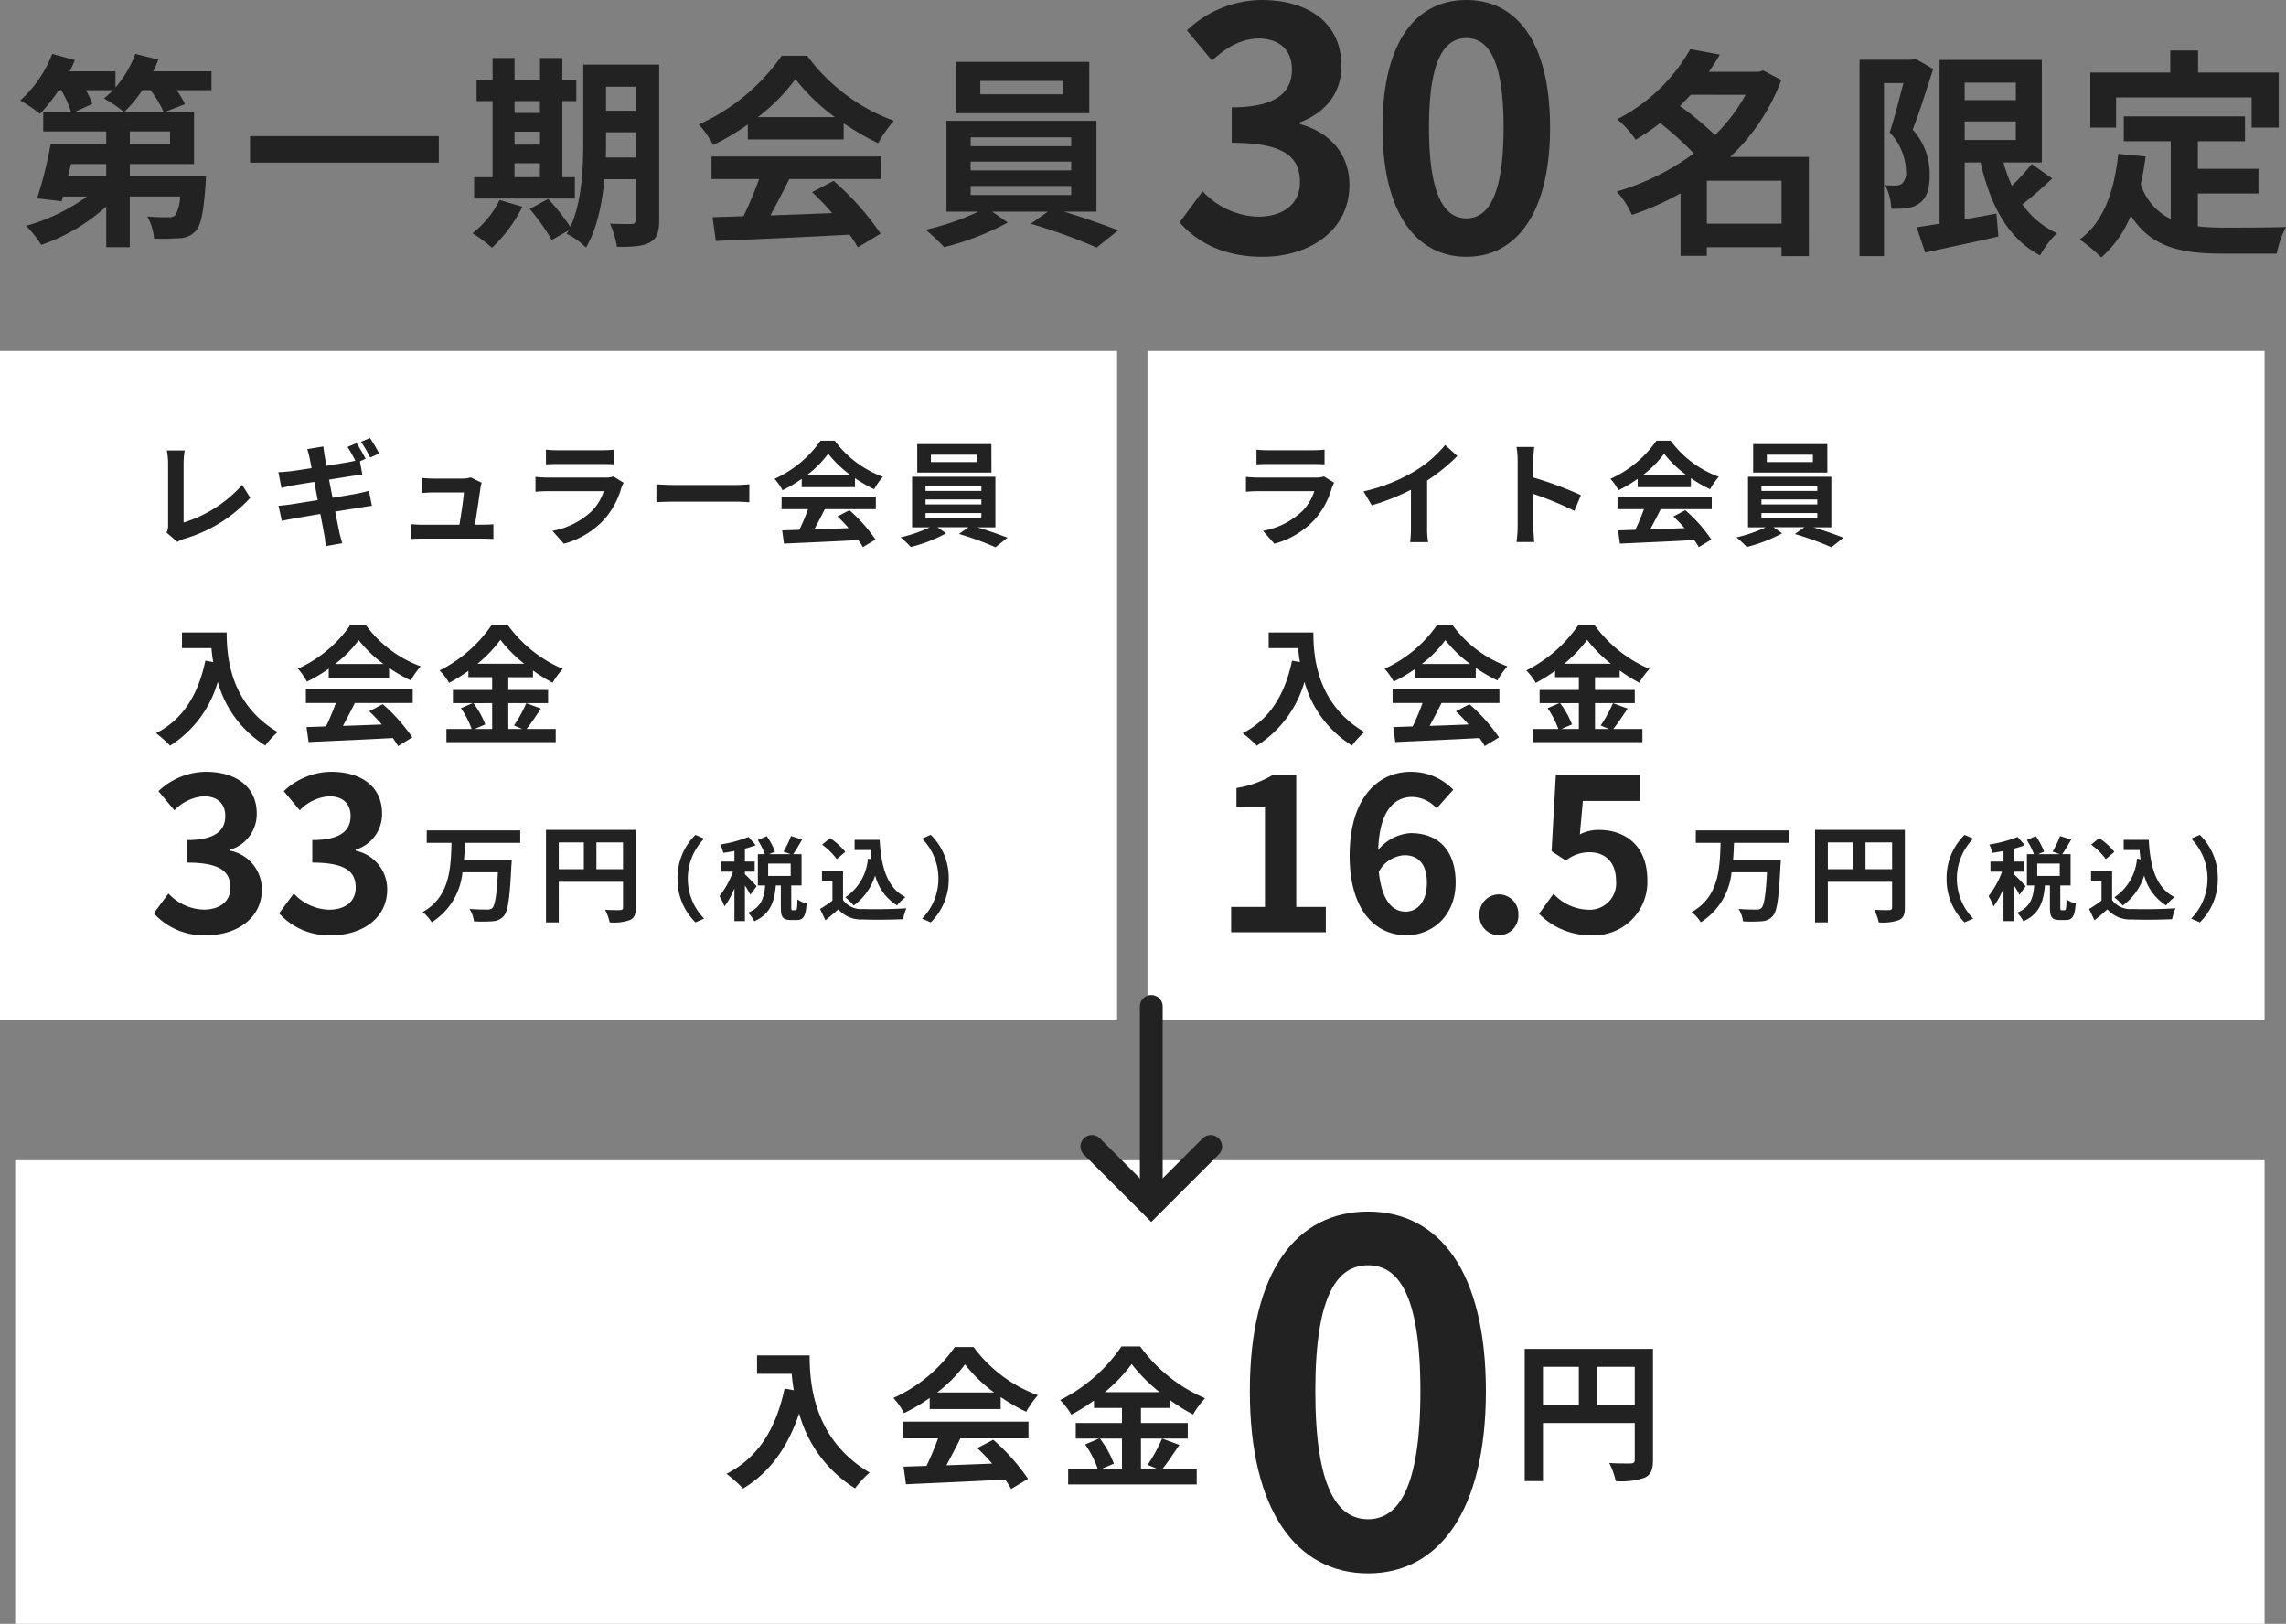
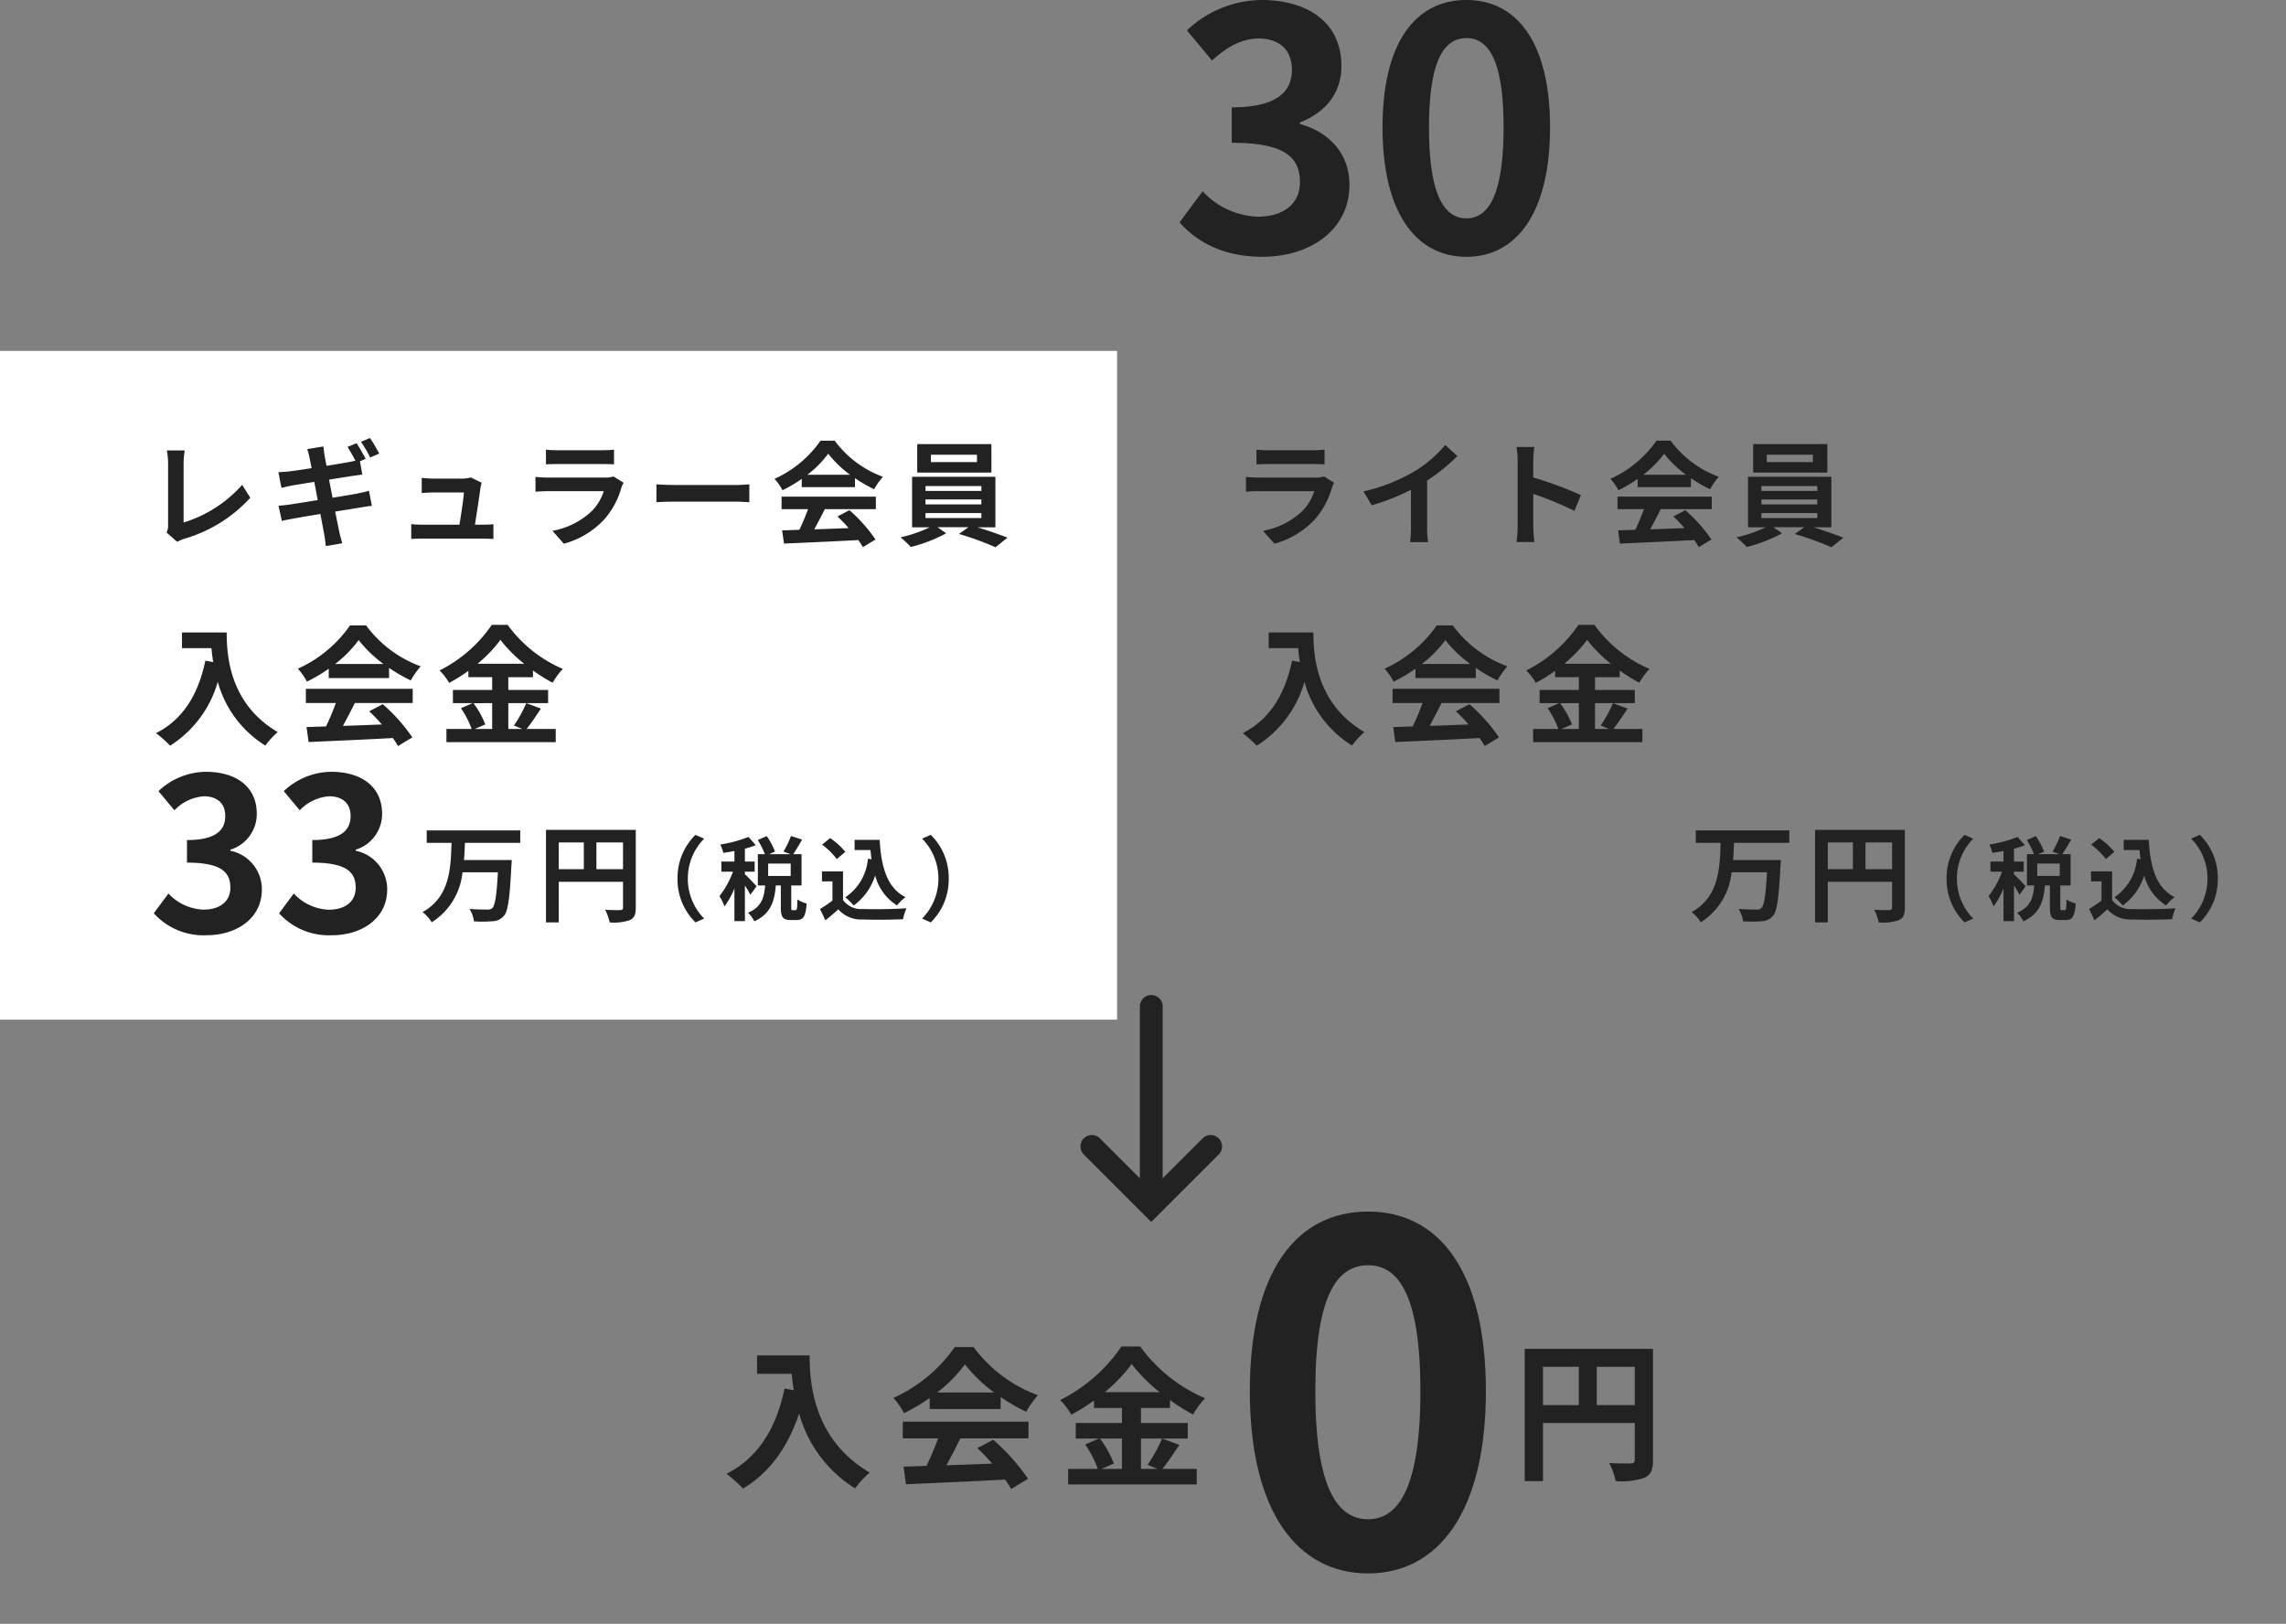
<svg xmlns="http://www.w3.org/2000/svg" width="300.819" height="213.676" viewBox="0 0 300.819 213.676">
  <rect x="0" y="0" width="300.819" height="213.676" fill="#808080" stroke="none" />
  <g transform="translate(1053 2412.176)">
    <g transform="translate(-1021 -2435.314)">
-       <path d="M-58.59-15.5a17.85,17.85,0,0,0,2.322-2.808h1.08a14.967,14.967,0,0,1,1.7,2.808Zm5.967,4.293h-5.292v-1.674h5.292Zm-8.4,4.212h-5.022l.378-1.593h4.644Zm.891-11.313a11.014,11.014,0,0,1-1.188,1.08A19.408,19.408,0,0,1-58.752-15.5h-6.291l2.187-1a11.487,11.487,0,0,0-.837-1.809Zm12.96-2.484h-7.668c.243-.513.486-1.026.675-1.539l-3.024-.756a14.66,14.66,0,0,1-2.619,4.428V-20.79h-6.021c.243-.486.486-1,.675-1.485l-2.97-.81a16.051,16.051,0,0,1-4.212,6.129A19.809,19.809,0,0,1-69.741-15.2a21.86,21.86,0,0,0,2.457-3.1h.351A14.706,14.706,0,0,1-65.664-15.5h-3.645v2.619h8.289V-11.2h-7.317a52.838,52.838,0,0,1-1.782,7.128l3.24.378.162-.621h3.159A25.11,25.11,0,0,1-71.577-.459a12.768,12.768,0,0,1,2,2.511A24.763,24.763,0,0,0-61.02-3V2.349h3.1V-4.32H-51.3a5.145,5.145,0,0,1-.648,2.484,1.241,1.241,0,0,1-.918.243A22.26,22.26,0,0,1-55.62-1.7a7.084,7.084,0,0,1,.891,2.916A32.7,32.7,0,0,0-51.3,1.161,2.874,2.874,0,0,0-49.248.216c.7-.729,1.026-2.457,1.3-6.075.027-.378.054-1.134.054-1.134H-57.915V-8.586h8.451V-15.5h-3.7l2.511-.972a11.822,11.822,0,0,0-1.107-1.836h4.59Zm5.076,8.532v3.483h24.84v-3.483Zm34.8,3.564h3.348v1.836H-7.29Zm3.348-8.181v1.566H-7.29v-1.566ZM-7.29-12.852h3.348v1.7H-7.29ZM.648-6.858H-1V-16.875H.837v-2.808H-1v-2.862H-3.942v2.862H-7.29v-2.862h-2.889v2.862h-2.106v2.808h2.106V-6.858h-2.43V-4.05H.648Zm-9.909,3A12.493,12.493,0,0,1-12.825.513,18.124,18.124,0,0,1-10.26,2.43a18.993,18.993,0,0,0,4-5.4ZM4.725-9.45c.027-.837.027-1.62.027-2.322v-1H8.64V-9.45ZM8.64-18.765v3.159H4.752v-3.159Zm3.105-2.916H1.755v9.909c0,3.51-.135,8.073-1.7,11.448A29.416,29.416,0,0,0-2.862-4l-2.43,1.323A26.844,26.844,0,0,1-2.4,1.4L-.162.135c-.081.162-.189.3-.27.459A9.276,9.276,0,0,1,2.106,2.4C3.564-.027,4.239-3.4,4.536-6.588h4.1v5.319C8.64-.837,8.5-.7,8.1-.7c-.378,0-1.674.027-2.835-.054A11.633,11.633,0,0,1,6.183,2.3c2,.027,3.375-.054,4.32-.567s1.242-1.35,1.242-2.943Zm12.987,6.912a24.537,24.537,0,0,0,4.941-4.995,26.277,26.277,0,0,0,5.184,4.995Zm-1.323,2.943H36.018v-2.133a32.627,32.627,0,0,0,4.536,2.619,16.642,16.642,0,0,1,2.079-2.943,24.7,24.7,0,0,1-11.421-8.559H27.864A26.633,26.633,0,0,1,16.956-13.8a12.543,12.543,0,0,1,1.89,2.7,31.175,31.175,0,0,0,4.563-2.7ZM18.63-6.615h6.264a51.85,51.85,0,0,1-2.052,4.887l-4.077.135L19.2,1.539c4.59-.216,11.259-.486,17.6-.837a14.314,14.314,0,0,1,1.08,1.674l3-1.809a36.313,36.313,0,0,0-6.183-6.939L31.86-4.887a32.181,32.181,0,0,1,2.646,2.754c-2.754.108-5.535.216-8.127.3.81-1.512,1.7-3.186,2.484-4.779h12.1v-2.97H18.63ZM64.908-17.766H54v-1.755H64.908Zm3.429-4.266H50.76v6.75H68.337ZM52.731-5.7h13.23v1.188H52.731Zm0-3.213h13.23v1.161H52.731Zm0-3.186h13.23v1.161H52.731ZM69.282-2.322V-14.283H49.545V-2.322H53.73A32.98,32.98,0,0,1,46.818.054a28.241,28.241,0,0,1,2.43,2.295,35.975,35.975,0,0,0,8.37-3.24L55.566-2.322h7.317L60.642-.729A71.866,71.866,0,0,1,69.309,2.4L72.144.135c-1.863-.729-4.617-1.7-7.128-2.457Z" transform="translate(43 53.314)" fill="#222" />
      <path d="M-8.866.616c6.2,0,11.44-3.476,11.44-9.46,0-4.268-2.816-7-6.512-8.008v-.22c3.476-1.364,5.456-3.916,5.456-7.436,0-5.588-4.268-8.668-10.56-8.668a14.446,14.446,0,0,0-9.768,4l3.3,3.96c1.936-1.76,3.828-2.86,6.16-2.9,2.772.044,4.356,1.54,4.356,4.092,0,2.9-1.936,4.972-7.92,4.972v4.664c7.084,0,8.976,1.98,8.976,5.192,0,2.9-2.244,4.532-5.544,4.532a10.343,10.343,0,0,1-7.26-3.344l-3.036,4.092C-17.49-1.32-14.014.616-8.866.616Zm26.84,0c6.6,0,11-5.808,11-17.028s-4.4-16.764-11-16.764c-6.644,0-11.044,5.5-11.044,16.764C6.93-5.192,11.33.616,17.974.616Zm0-5.06c-2.816,0-4.928-2.816-4.928-11.968,0-9.108,2.112-11.748,4.928-11.748,2.772,0,4.884,2.64,4.884,11.748C22.858-7.26,20.746-4.444,17.974-4.444Z" transform="translate(143 56.314)" fill="#222" />
-       <path d="M-32.393-1.74V-7.395h9.831V-1.74Zm5.1-16.965A22.728,22.728,0,0,1-31.32-13.4a40.894,40.894,0,0,0-4.611-3.828c.493-.493.957-.986,1.421-1.479Zm8.323,8.178H-29.319a26.846,26.846,0,0,0,6.728-10.121L-24.969-21.9l-.58.174h-6.583c.522-.754,1.015-1.508,1.45-2.262l-3.886-.725A23.167,23.167,0,0,1-44.2-15.486a12.012,12.012,0,0,1,2.436,2.7,29.848,29.848,0,0,0,3.219-2.2,40.283,40.283,0,0,1,4.437,4,32.241,32.241,0,0,1-10.15,5.017,11.021,11.021,0,0,1,2,3.074,37.178,37.178,0,0,0,6.409-2.842V2.494h3.451V1.363h9.831v1.16h3.6ZM-4.959-23.461l-.493.145H-12.3V2.523h3.219V-20.242h2.552c-.522,2.03-1.189,4.64-1.8,6.5a7.624,7.624,0,0,1,2.146,5.1A1.975,1.975,0,0,1-6.7-7.018a1.444,1.444,0,0,1-.841.261c-.377,0-.812,0-1.363-.029A7.539,7.539,0,0,1-8.12-3.712a14.628,14.628,0,0,0,2-.058,3.724,3.724,0,0,0,1.711-.667c.928-.638,1.363-1.856,1.334-3.77a8.634,8.634,0,0,0-2.233-5.916c.9-2.262,1.885-5.452,2.7-7.975Zm6.5,8.265H8.265v2.436H1.537Zm6.728-5.1v2.291H1.537V-20.3ZM10.353-9.6a25.717,25.717,0,0,1-2.61,2.871A20.267,20.267,0,0,1,6.641-9.8h5.046V-23.287H-1.769V-1.74c-1.131.174-2.146.348-3.016.464l1.131,3.335C-.928,1.45,2.639.725,5.974-.058L5.713-3.074c-1.392.261-2.813.522-4.176.754V-9.8H3.625C4.93-4.147,7.192.174,11.455,2.436A12.248,12.248,0,0,1,13.688-.493a10.977,10.977,0,0,1-4.553-3.8A51.038,51.038,0,0,0,13.05-7.685ZM21.46-18.357H39.295v3.973h3.567v-7.25H32.248v-2.9H28.594v2.9H18.067v7.25H21.46ZM32.219-5.713h7.975V-8.961H32.219v-3.625h6.206v-3.277H22.475v3.277h6.177V-2.349A7.806,7.806,0,0,1,24.708-6.9c.261-1.16.464-2.378.638-3.683l-3.6-.348C21.228-5.974,19.807-1.972,16.675.348A21.118,21.118,0,0,1,19.517,2.7,14.8,14.8,0,0,0,23.4-2.813C26.013,1.334,29.986,2.2,35.351,2.2H42.6a12.9,12.9,0,0,1,1.218-3.509c-1.943.087-6.728.087-8.294.087a29.965,29.965,0,0,1-3.306-.174Z" transform="translate(225 54.314)" fill="#222" />
    </g>
    <path d="M0,0H147V88H0Z" transform="translate(-1053 -2366)" fill="#fff" />
-     <path d="M0,0H147V88H0Z" transform="translate(-902 -2366)" fill="#fff" />
-     <path d="M0,0H296V61H0Z" transform="translate(-1051 -2259.5)" fill="#fff" />
    <g transform="translate(-1561 -2790)">
      <g transform="translate(39 43.5)">
        <path d="M-26.052-13.447v2.057h3.876c.051.578.119,1.19.238,1.836l-1.037-.187C-23.91-5.27-25.934-1.989-29.469-.2a16.146,16.146,0,0,1,1.853,1.649,14.711,14.711,0,0,0,6.273-8.4,14.364,14.364,0,0,0,6.256,8.381A10.884,10.884,0,0,1-13.455-.34c-6.256-3.689-6.715-9.894-6.715-13.107ZM-5.907-9.3A15.449,15.449,0,0,0-2.8-12.444,16.545,16.545,0,0,0,.468-9.3ZM-6.74-7.446H1.2V-8.789A20.543,20.543,0,0,0,4.055-7.14,10.478,10.478,0,0,1,5.364-8.993a15.551,15.551,0,0,1-7.191-5.389H-3.935a16.769,16.769,0,0,1-6.868,5.7,7.9,7.9,0,0,1,1.19,1.7,19.629,19.629,0,0,0,2.873-1.7ZM-9.749-4.165h3.944A32.646,32.646,0,0,1-7.1-1.088L-9.664-1-9.392.969C-6.5.833-2.3.663,1.692.442A9.012,9.012,0,0,1,2.372,1.5L4.259.357A22.863,22.863,0,0,0,.366-4.012l-1.785.935A20.262,20.262,0,0,1,.247-1.343c-1.734.068-3.485.136-5.117.187.51-.952,1.071-2.006,1.564-3.009H4.31v-1.87H-9.749Zm24.514.017v3.4h-2.3l1.394-.6A11.469,11.469,0,0,0,12.3-4.148ZM12.844-9.333a17.734,17.734,0,0,0,3.009-3.145,18.139,18.139,0,0,0,3.128,3.145Zm6.409,5.185a17.657,17.657,0,0,1-1.615,2.941l1.105.459H16.89v-3.4h5.236V-5.882H16.89V-7.565h3.247v-.884a21.486,21.486,0,0,0,2.584,1.615,9.5,9.5,0,0,1,1.343-1.819,17.37,17.37,0,0,1-7.259-5.8H14.714a18.13,18.13,0,0,1-6.868,6A7.924,7.924,0,0,1,9.1-6.817,21.725,21.725,0,0,0,11.637-8.4v.833h3.128v1.683H9.6v1.734h2.6l-1.547.663A11.68,11.68,0,0,1,12.062-.748H8.747V.986H23.129V-.748H19.287c.595-.714,1.258-1.751,1.9-2.686Z" transform="translate(519 431)" fill="#222" />
        <path d="M-8.82.392c3.948,0,7.28-2.212,7.28-6.02a5.178,5.178,0,0,0-4.144-5.1v-.14A4.909,4.909,0,0,0-2.212-15.6c0-3.556-2.716-5.516-6.72-5.516a9.193,9.193,0,0,0-6.216,2.548l2.1,2.52a5.913,5.913,0,0,1,3.92-1.848c1.764.028,2.772.98,2.772,2.6,0,1.848-1.232,3.164-5.04,3.164v2.968c4.508,0,5.712,1.26,5.712,3.3,0,1.848-1.428,2.884-3.528,2.884A6.582,6.582,0,0,1-13.832-5.1l-1.932,2.6A8.808,8.808,0,0,0-8.82.392Zm16.492,0c3.948,0,7.28-2.212,7.28-6.02a5.178,5.178,0,0,0-4.144-5.1v-.14A4.909,4.909,0,0,0,14.28-15.6c0-3.556-2.716-5.516-6.72-5.516a9.193,9.193,0,0,0-6.216,2.548l2.1,2.52a5.913,5.913,0,0,1,3.92-1.848c1.764.028,2.772.98,2.772,2.6,0,1.848-1.232,3.164-5.04,3.164v2.968c4.508,0,5.712,1.26,5.712,3.3C10.808-4,9.38-2.968,7.28-2.968A6.582,6.582,0,0,1,2.66-5.1L.728-2.492A8.808,8.808,0,0,0,7.672.392Z" transform="translate(505 457)" fill="#222" />
        <path d="M-15.48,1.2l1.14-.5A7.455,7.455,0,0,1-16.488-4.56,7.455,7.455,0,0,1-14.34-9.816l-1.14-.5a7.908,7.908,0,0,0-2.364,5.76A7.908,7.908,0,0,0-15.48,1.2Zm8.04-4.752c-.228-.264-1.212-1.308-1.536-1.572v-.348h1.284V-6.8H-8.976V-8.5a12.512,12.512,0,0,0,1.428-.456L-8.5-10.044a17.154,17.154,0,0,1-3.72,1,4.946,4.946,0,0,1,.4,1.092c.468-.06.96-.144,1.464-.24V-6.8h-1.716v1.332h1.524a11.727,11.727,0,0,1-1.776,3.216A7.084,7.084,0,0,1-11.664-.9a10.664,10.664,0,0,0,1.308-2.376V1.032h1.38v-4.68a10.515,10.515,0,0,1,.72,1.212Zm4.488-1.356H-5.916V-6.54h2.964ZM-2.7-.4c-.156,0-.18-.036-.18-.4V-3.66h1.356V-7.776h-1.1c.348-.5.78-1.224,1.176-1.92l-1.464-.468A12.894,12.894,0,0,1-3.9-8.112l.936.336h-2.82l.768-.336a9.214,9.214,0,0,0-1.092-2.04l-1.176.516a10.8,10.8,0,0,1,.936,1.86h-.924V-3.66h.96C-6.444-2.088-6.78-.8-8.568-.072A4.142,4.142,0,0,1-7.74,1.056C-5.58.084-5.076-1.6-4.908-3.66h.66V-.78c0,1.248.228,1.668,1.3,1.668h.792C-1.3.888-.972.432-.852-1.284a3.7,3.7,0,0,1-1.212-.54C-2.088-.576-2.136-.4-2.316-.4Zm9.912-6.78A6.784,6.784,0,0,1,4.236-2.1a7.877,7.877,0,0,1,1.1,1.08A7.705,7.705,0,0,0,8.16-4.968a6.626,6.626,0,0,0,2.88,3.936,6.394,6.394,0,0,1,1.116-1.092C9.66-3.372,8.94-6.264,8.76-9.66H5.46v1.344H7.548c.036.408.084.816.132,1.212Zm-2.976-.9a9.609,9.609,0,0,0-2-1.812l-1.056.864a9.081,9.081,0,0,1,1.932,1.9Zm-.3,2.568H1.164V-4.2h1.38v2.532A17.024,17.024,0,0,1,.912-.564l.7,1.488c.648-.5,1.176-.972,1.7-1.44A3.992,3.992,0,0,0,6.552.816c1.428.06,3.84.036,5.28-.036a7.474,7.474,0,0,1,.444-1.44c-1.6.12-4.3.156-5.7.1A2.952,2.952,0,0,1,3.936-1.74ZM15.48-10.32l-1.14.5A7.455,7.455,0,0,1,16.488-4.56,7.455,7.455,0,0,1,14.34.7l1.14.5a7.908,7.908,0,0,0,2.364-5.76A7.908,7.908,0,0,0,15.48-10.32Z" transform="translate(576 454.5)" fill="#222" />
        <path d="M-1.54-9.268v-1.638H-13.846v1.638h3.262c-.1,3.374-.21,7.1-3.808,9.114a4.982,4.982,0,0,1,1.2,1.344A8.785,8.785,0,0,0-9.142-5.39H-4.48c-.154,3-.378,4.368-.742,4.718A.9.9,0,0,1-5.88-.49c-.42,0-1.372,0-2.338-.084A4,4,0,0,1-7.63,1.064,17.114,17.114,0,0,0-5.194,1.05,2.029,2.029,0,0,0-3.7.35c.546-.616.784-2.31.994-6.608C-2.674-6.468-2.66-7-2.66-7H-8.946c.07-.756.1-1.526.126-2.268ZM8.484-5.8V-9.324h3.5V-5.8ZM3.528-9.324h3.3V-5.8h-3.3Zm10.136-1.652H1.848V1.2h1.68V-4.144h8.456V-.756c0,.238-.1.322-.364.336s-1.19.014-1.988-.042a6.8,6.8,0,0,1,.6,1.666A6.468,6.468,0,0,0,12.88.9c.588-.266.784-.728.784-1.638Z" transform="translate(539 454.5)" fill="#222" />
      </g>
      <g transform="translate(37 17.5)">
        <path d="M4.335.63a4.232,4.232,0,0,1,.9-.405,18.874,18.874,0,0,0,8.7-5.4L12.87-6.87A17.026,17.026,0,0,1,5.16-1.92V-9.7A10.627,10.627,0,0,1,5.31-11.4H2.955A9.27,9.27,0,0,1,3.12-9.7v8.13a1.959,1.959,0,0,1-.2.975ZM30.9-10.995a20.21,20.21,0,0,0-1.215-2.04L28.5-12.54a15.9,15.9,0,0,1,1.215,2.07ZM24.3-7.56l3-.48c.45-.06,1.05-.15,1.38-.18l-.315-1.755.75-.33c-.285-.555-.825-1.5-1.2-2.055l-1.185.495a19.1,19.1,0,0,1,1.035,1.815c-.285.06-.585.135-.855.18-.54.1-1.68.285-2.94.495-.135-.675-.225-1.17-.255-1.38-.075-.36-.12-.87-.165-1.17l-2.115.345c.105.345.21.7.3,1.14.045.24.15.735.27,1.365-1.29.21-2.445.375-2.97.435-.465.045-.915.075-1.4.1l.405,2.07c.45-.12.855-.21,1.38-.315.465-.075,1.62-.27,2.94-.48l.45,2.4c-1.515.24-2.91.465-3.6.57-.48.06-1.155.15-1.56.165L18.09-2.13c.33-.09.84-.18,1.485-.3s2.055-.36,3.585-.615c.24,1.26.435,2.295.51,2.715.09.45.135.96.21,1.515L26.04.81C25.9.33,25.755-.21,25.65-.66c-.09-.465-.3-1.485-.54-2.7,1.32-.21,2.535-.4,3.255-.525.57-.09,1.185-.2,1.575-.225l-.39-1.98c-.39.105-.945.24-1.53.36-.675.135-1.905.33-3.255.555ZM43.5-1.635c.225-1.425.615-4,.735-4.89a4.181,4.181,0,0,1,.15-.63l-1.44-.7A3.559,3.559,0,0,1,41.82-7.7H37.98c-.4,0-1.1-.045-1.485-.09V-5.8c.435-.03,1.02-.075,1.5-.075h4.05c-.045.84-.375,2.97-.585,4.245H36.6a14.41,14.41,0,0,1-1.485-.075V.24C35.685.21,36.06.2,36.6.2h7.905c.39,0,1.125.03,1.425.045V-1.695c-.39.045-1.08.06-1.47.06ZM61.725-7.98a3.164,3.164,0,0,1-1.095.15H53.205c-.465,0-1.11-.03-1.74-.09v1.95c.63-.06,1.38-.075,1.74-.075H60.45A6.508,6.508,0,0,1,58.9-3.45,10.109,10.109,0,0,1,53.7-.825L55.2.87a11.232,11.232,0,0,0,5.355-3.24,10.78,10.78,0,0,0,2.22-4.155,5.558,5.558,0,0,1,.285-.63Zm-8.88-1.59c.435-.03,1.08-.045,1.56-.045H60.15c.54,0,1.245.015,1.65.045v-1.935a14.142,14.142,0,0,1-1.62.075H54.4a12.644,12.644,0,0,1-1.56-.075ZM67.38-4.59c.555-.045,1.56-.075,2.415-.075H77.85c.63,0,1.4.06,1.755.075V-6.945c-.39.03-1.065.09-1.755.09H69.795c-.78,0-1.875-.045-2.415-.09ZM87.24-8.2a13.632,13.632,0,0,0,2.745-2.775A14.6,14.6,0,0,0,92.865-8.2ZM86.5-6.57H93.51V-7.755A18.126,18.126,0,0,0,96.03-6.3a9.246,9.246,0,0,1,1.155-1.635A13.721,13.721,0,0,1,90.84-12.69H88.98a14.8,14.8,0,0,1-6.06,5.025,6.968,6.968,0,0,1,1.05,1.5,17.32,17.32,0,0,0,2.535-1.5ZM83.85-3.675h3.48A28.806,28.806,0,0,1,86.19-.96l-2.265.075.24,1.74c2.55-.12,6.255-.27,9.78-.465a7.952,7.952,0,0,1,.6.93l1.665-1A20.174,20.174,0,0,0,92.775-3.54L91.2-2.715a17.877,17.877,0,0,1,1.47,1.53c-1.53.06-3.075.12-4.515.165.45-.84.945-1.77,1.38-2.655h6.72v-1.65H83.85ZM109.56-9.87H103.5v-.975h6.06Zm1.9-2.37H101.7v3.75h9.765Zm-8.67,9.075h7.35v.66h-7.35Zm0-1.785h7.35V-4.3h-7.35Zm0-1.77h7.35v.645h-7.35Zm9.195,5.43V-7.935H101.025V-1.29h2.325A18.322,18.322,0,0,1,99.51.03,15.69,15.69,0,0,1,100.86,1.3a19.986,19.986,0,0,0,4.65-1.8l-1.14-.8h4.065l-1.245.885A39.925,39.925,0,0,1,112,1.335L113.58.075c-1.035-.4-2.565-.945-3.96-1.365Z" transform="translate(490 431)" fill="#222" />
      </g>
    </g>
    <g transform="translate(-1418 -2790)">
      <g transform="translate(39 43.5)">
        <path d="M-26.052-13.447v2.057h3.876c.051.578.119,1.19.238,1.836l-1.037-.187C-23.91-5.27-25.934-1.989-29.469-.2a16.146,16.146,0,0,1,1.853,1.649,14.711,14.711,0,0,0,6.273-8.4,14.364,14.364,0,0,0,6.256,8.381A10.884,10.884,0,0,1-13.455-.34c-6.256-3.689-6.715-9.894-6.715-13.107ZM-5.907-9.3A15.449,15.449,0,0,0-2.8-12.444,16.545,16.545,0,0,0,.468-9.3ZM-6.74-7.446H1.2V-8.789A20.543,20.543,0,0,0,4.055-7.14,10.478,10.478,0,0,1,5.364-8.993a15.551,15.551,0,0,1-7.191-5.389H-3.935a16.769,16.769,0,0,1-6.868,5.7,7.9,7.9,0,0,1,1.19,1.7,19.629,19.629,0,0,0,2.873-1.7ZM-9.749-4.165h3.944A32.646,32.646,0,0,1-7.1-1.088L-9.664-1-9.392.969C-6.5.833-2.3.663,1.692.442A9.012,9.012,0,0,1,2.372,1.5L4.259.357A22.863,22.863,0,0,0,.366-4.012l-1.785.935A20.262,20.262,0,0,1,.247-1.343c-1.734.068-3.485.136-5.117.187.51-.952,1.071-2.006,1.564-3.009H4.31v-1.87H-9.749Zm24.514.017v3.4h-2.3l1.394-.6A11.469,11.469,0,0,0,12.3-4.148ZM12.844-9.333a17.734,17.734,0,0,0,3.009-3.145,18.139,18.139,0,0,0,3.128,3.145Zm6.409,5.185a17.657,17.657,0,0,1-1.615,2.941l1.105.459H16.89v-3.4h5.236V-5.882H16.89V-7.565h3.247v-.884a21.486,21.486,0,0,0,2.584,1.615,9.5,9.5,0,0,1,1.343-1.819,17.37,17.37,0,0,1-7.259-5.8H14.714a18.13,18.13,0,0,1-6.868,6A7.924,7.924,0,0,1,9.1-6.817,21.725,21.725,0,0,0,11.637-8.4v.833h3.128v1.683H9.6v1.734h2.6l-1.547.663A11.68,11.68,0,0,1,12.062-.748H8.747V.986H23.129V-.748H19.287c.595-.714,1.258-1.751,1.9-2.686Z" transform="translate(519 431)" fill="#222" />
-         <path d="M-26.992,0h12.46V-3.332h-3.892V-20.72h-3.052a13.44,13.44,0,0,1-4.816,1.736v2.548h3.752v13.1h-4.452Zm22.96-2.716c-1.736,0-3.136-1.456-3.528-5.236a4.091,4.091,0,0,1,3.388-2.184c1.792,0,2.94,1.148,2.94,3.612C-1.232-4-2.492-2.716-4.032-2.716ZM2.24-18.76a7.676,7.676,0,0,0-5.628-2.352c-4.172,0-8.008,3.3-8.008,11.032C-11.4-2.772-7.9.392-3.948.392c3.528,0,6.5-2.66,6.5-6.916,0-4.452-2.464-6.524-5.936-6.524a6.03,6.03,0,0,0-4.256,2.212c.168-5.18,2.128-6.972,4.508-6.972A4.5,4.5,0,0,1,.056-16.3ZM8.232.392A2.579,2.579,0,0,0,10.808-2.3,2.579,2.579,0,0,0,8.232-4.984,2.573,2.573,0,0,0,5.684-2.3,2.573,2.573,0,0,0,8.232.392Zm12.292,0a7,7,0,0,0,7.252-7.28c0-4.508-2.912-6.58-6.384-6.58a5.359,5.359,0,0,0-2.492.588l.392-4.4h7.532V-20.72H15.736l-.56,10.052,1.876,1.232a4.957,4.957,0,0,1,3.108-1.092c2.1,0,3.5,1.344,3.5,3.752a3.479,3.479,0,0,1-3.668,3.808,6.441,6.441,0,0,1-4.564-2.1l-1.9,2.632A9.444,9.444,0,0,0,20.524.392Z" transform="translate(515 457)" fill="#222" />
        <path d="M-15.48,1.2l1.14-.5A7.455,7.455,0,0,1-16.488-4.56,7.455,7.455,0,0,1-14.34-9.816l-1.14-.5a7.908,7.908,0,0,0-2.364,5.76A7.908,7.908,0,0,0-15.48,1.2Zm8.04-4.752c-.228-.264-1.212-1.308-1.536-1.572v-.348h1.284V-6.8H-8.976V-8.5a12.512,12.512,0,0,0,1.428-.456L-8.5-10.044a17.154,17.154,0,0,1-3.72,1,4.946,4.946,0,0,1,.4,1.092c.468-.06.96-.144,1.464-.24V-6.8h-1.716v1.332h1.524a11.727,11.727,0,0,1-1.776,3.216A7.084,7.084,0,0,1-11.664-.9a10.664,10.664,0,0,0,1.308-2.376V1.032h1.38v-4.68a10.515,10.515,0,0,1,.72,1.212Zm4.488-1.356H-5.916V-6.54h2.964ZM-2.7-.4c-.156,0-.18-.036-.18-.4V-3.66h1.356V-7.776h-1.1c.348-.5.78-1.224,1.176-1.92l-1.464-.468A12.894,12.894,0,0,1-3.9-8.112l.936.336h-2.82l.768-.336a9.214,9.214,0,0,0-1.092-2.04l-1.176.516a10.8,10.8,0,0,1,.936,1.86h-.924V-3.66h.96C-6.444-2.088-6.78-.8-8.568-.072A4.142,4.142,0,0,1-7.74,1.056C-5.58.084-5.076-1.6-4.908-3.66h.66V-.78c0,1.248.228,1.668,1.3,1.668h.792C-1.3.888-.972.432-.852-1.284a3.7,3.7,0,0,1-1.212-.54C-2.088-.576-2.136-.4-2.316-.4Zm9.912-6.78A6.784,6.784,0,0,1,4.236-2.1a7.877,7.877,0,0,1,1.1,1.08A7.705,7.705,0,0,0,8.16-4.968a6.626,6.626,0,0,0,2.88,3.936,6.394,6.394,0,0,1,1.116-1.092C9.66-3.372,8.94-6.264,8.76-9.66H5.46v1.344H7.548c.036.408.084.816.132,1.212Zm-2.976-.9a9.609,9.609,0,0,0-2-1.812l-1.056.864a9.081,9.081,0,0,1,1.932,1.9Zm-.3,2.568H1.164V-4.2h1.38v2.532A17.024,17.024,0,0,1,.912-.564l.7,1.488c.648-.5,1.176-.972,1.7-1.44A3.992,3.992,0,0,0,6.552.816c1.428.06,3.84.036,5.28-.036a7.474,7.474,0,0,1,.444-1.44c-1.6.12-4.3.156-5.7.1A2.952,2.952,0,0,1,3.936-1.74ZM15.48-10.32l-1.14.5A7.455,7.455,0,0,1,16.488-4.56,7.455,7.455,0,0,1,14.34.7l1.14.5a7.908,7.908,0,0,0,2.364-5.76A7.908,7.908,0,0,0,15.48-10.32Z" transform="translate(600 454.5)" fill="#222" />
        <path d="M-1.54-9.268v-1.638H-13.846v1.638h3.262c-.1,3.374-.21,7.1-3.808,9.114a4.982,4.982,0,0,1,1.2,1.344A8.785,8.785,0,0,0-9.142-5.39H-4.48c-.154,3-.378,4.368-.742,4.718A.9.9,0,0,1-5.88-.49c-.42,0-1.372,0-2.338-.084A4,4,0,0,1-7.63,1.064,17.114,17.114,0,0,0-5.194,1.05,2.029,2.029,0,0,0-3.7.35c.546-.616.784-2.31.994-6.608C-2.674-6.468-2.66-7-2.66-7H-8.946c.07-.756.1-1.526.126-2.268ZM8.484-5.8V-9.324h3.5V-5.8ZM3.528-9.324h3.3V-5.8h-3.3Zm10.136-1.652H1.848V1.2h1.68V-4.144h8.456V-.756c0,.238-.1.322-.364.336s-1.19.014-1.988-.042a6.8,6.8,0,0,1,.6,1.666A6.468,6.468,0,0,0,12.88.9c.588-.266.784-.728.784-1.638Z" transform="translate(563 454.5)" fill="#222" />
      </g>
      <g transform="translate(37 17.5)">
        <path d="M12.225-7.98a3.164,3.164,0,0,1-1.1.15H3.7c-.465,0-1.11-.03-1.74-.09v1.95c.63-.06,1.38-.075,1.74-.075H10.95A6.508,6.508,0,0,1,9.4-3.45,10.109,10.109,0,0,1,4.2-.825L5.7.87a11.232,11.232,0,0,0,5.355-3.24,10.78,10.78,0,0,0,2.22-4.155,5.558,5.558,0,0,1,.285-.63ZM3.345-9.57c.435-.03,1.08-.045,1.56-.045H10.65c.54,0,1.245.015,1.65.045v-1.935a14.142,14.142,0,0,1-1.62.075H4.9a12.644,12.644,0,0,1-1.56-.075ZM25.8-7.44a24.509,24.509,0,0,0,3.975-3.225l-1.6-1.455a15.832,15.832,0,0,1-3.915,3.39A23.044,23.044,0,0,1,17.43-6.015l1.08,1.83a29.327,29.327,0,0,0,5.16-2.04V-1.3A16.8,16.8,0,0,1,23.565.66h2.37A10.312,10.312,0,0,1,25.8-1.3ZM46.035-5.52a48.991,48.991,0,0,0-6.27-2.325v-2.2a16.312,16.312,0,0,1,.135-1.815H37.56a10.462,10.462,0,0,1,.15,1.815v8.61A16.051,16.051,0,0,1,37.56.645H39.9c-.06-.6-.135-1.65-.135-2.085V-5.685A43.325,43.325,0,0,1,45.18-3.45ZM54.24-8.2a13.632,13.632,0,0,0,2.745-2.775A14.6,14.6,0,0,0,59.865-8.2ZM53.505-6.57H60.51V-7.755A18.126,18.126,0,0,0,63.03-6.3a9.246,9.246,0,0,1,1.155-1.635A13.721,13.721,0,0,1,57.84-12.69H55.98a14.8,14.8,0,0,1-6.06,5.025,6.968,6.968,0,0,1,1.05,1.5,17.32,17.32,0,0,0,2.535-1.5ZM50.85-3.675h3.48A28.805,28.805,0,0,1,53.19-.96l-2.265.075.24,1.74c2.55-.12,6.255-.27,9.78-.465a7.952,7.952,0,0,1,.6.93l1.665-1A20.174,20.174,0,0,0,59.775-3.54L58.2-2.715a17.878,17.878,0,0,1,1.47,1.53c-1.53.06-3.075.12-4.515.165.45-.84.945-1.77,1.38-2.655h6.72v-1.65H50.85ZM76.56-9.87H70.5v-.975h6.06Zm1.9-2.37H68.7v3.75h9.765Zm-8.67,9.075h7.35v.66h-7.35Zm0-1.785h7.35V-4.3h-7.35Zm0-1.77h7.35v.645h-7.35ZM78.99-1.29V-7.935H68.025V-1.29H70.35A18.322,18.322,0,0,1,66.51.03,15.69,15.69,0,0,1,67.86,1.3,19.986,19.986,0,0,0,72.51-.5l-1.14-.8h4.065L74.19-.405A39.925,39.925,0,0,1,79,1.335L80.58.075c-1.035-.4-2.565-.945-3.96-1.365Z" transform="translate(490 431)" fill="#222" />
      </g>
    </g>
    <path d="M-27.38-15.82v2.42h4.56c.06.68.14,1.4.28,2.16l-1.22-.22C-24.86-6.2-27.24-2.34-31.4-.24A19,19,0,0,1-29.22,1.7c3.48-2.08,5.88-5.4,7.38-9.88a16.9,16.9,0,0,0,7.36,9.86A12.8,12.8,0,0,1-12.56-.4c-7.36-4.34-7.9-11.64-7.9-15.42Zm23.7,4.88a18.176,18.176,0,0,0,3.66-3.7,19.464,19.464,0,0,0,3.84,3.7Zm-.98,2.18H4.68v-1.58A24.168,24.168,0,0,0,8.04-8.4a12.327,12.327,0,0,1,1.54-2.18,18.3,18.3,0,0,1-8.46-6.34H-1.36a19.728,19.728,0,0,1-8.08,6.7,9.291,9.291,0,0,1,1.4,2,23.093,23.093,0,0,0,3.38-2ZM-8.2-4.9h4.64A38.407,38.407,0,0,1-5.08-1.28l-3.02.1.32,2.32C-4.38.98.56.78,5.26.52a10.6,10.6,0,0,1,.8,1.24L8.28.42A26.9,26.9,0,0,0,3.7-4.72L1.6-3.62A23.838,23.838,0,0,1,3.56-1.58c-2.04.08-4.1.16-6.02.22C-1.86-2.48-1.2-3.72-.62-4.9H8.34V-7.1H-8.2Zm28.84.02v4h-2.7l1.64-.7a13.493,13.493,0,0,0-1.84-3.3Zm-2.26-6.1a20.864,20.864,0,0,0,3.54-3.7,21.339,21.339,0,0,0,3.68,3.7Zm7.54,6.1a20.773,20.773,0,0,1-1.9,3.46l1.3.54H23.14v-4H29.3V-6.92H23.14V-8.9h3.82V-9.94A25.278,25.278,0,0,0,30-8.04a11.172,11.172,0,0,1,1.58-2.14A20.435,20.435,0,0,1,23.04-17H20.58A21.329,21.329,0,0,1,12.5-9.94a9.322,9.322,0,0,1,1.48,1.92,25.559,25.559,0,0,0,2.98-1.86v.98h3.68v1.98H14.56v2.04h3.06L15.8-4.1A13.741,13.741,0,0,1,17.46-.88h-3.9V1.16H30.48V-.88H25.96c.7-.84,1.48-2.06,2.24-3.16Z" transform="translate(-926 -2218)" fill="#222" />
    <g transform="translate(-1779 -2646)">
      <path d="M1.12-8.28v-5.04h5v5.04Zm-7.08-5.04h4.72v5.04H-5.96ZM8.52-15.68H-8.36V1.72h2.4V-5.92H6.12v4.84c0,.34-.14.46-.52.48-.4,0-1.7.02-2.84-.06a9.721,9.721,0,0,1,.86,2.38A9.24,9.24,0,0,0,7.4,1.28C8.24.9,8.52.24,8.52-1.06Z" transform="translate(935 427)" fill="#222" />
      <path d="M.031.868c9.3,0,15.5-8.184,15.5-23.994S9.331-46.748.031-46.748c-9.362,0-15.562,7.75-15.562,23.622C-15.531-7.316-9.331.868.031.868Zm0-7.13c-3.968,0-6.944-3.968-6.944-16.864C-6.913-35.96-3.937-39.68.031-39.68c3.906,0,6.882,3.72,6.882,16.554C6.913-10.23,3.937-6.262.031-6.262Z" transform="translate(906 440)" fill="#222" />
    </g>
    <g transform="translate(-473.183 -2999.739) rotate(90)">
      <path d="M-2715.578-3867.365a1.5,1.5,0,0,1-1.061-.439,1.5,1.5,0,0,1,0-2.121l6.757-6.756-6.757-6.757a1.5,1.5,0,0,1,0-2.121,1.5,1.5,0,0,1,2.121,0l8.878,8.878-8.878,8.878A1.5,1.5,0,0,1-2715.578-3867.365Z" transform="translate(3454 4305)" fill="#222" />
      <path d="M26,1.5H0A1.5,1.5,0,0,1-1.5,0,1.5,1.5,0,0,1,0-1.5H26A1.5,1.5,0,0,1,27.5,0,1.5,1.5,0,0,1,26,1.5Z" transform="translate(720 428.317)" fill="#222" />
    </g>
  </g>
</svg>